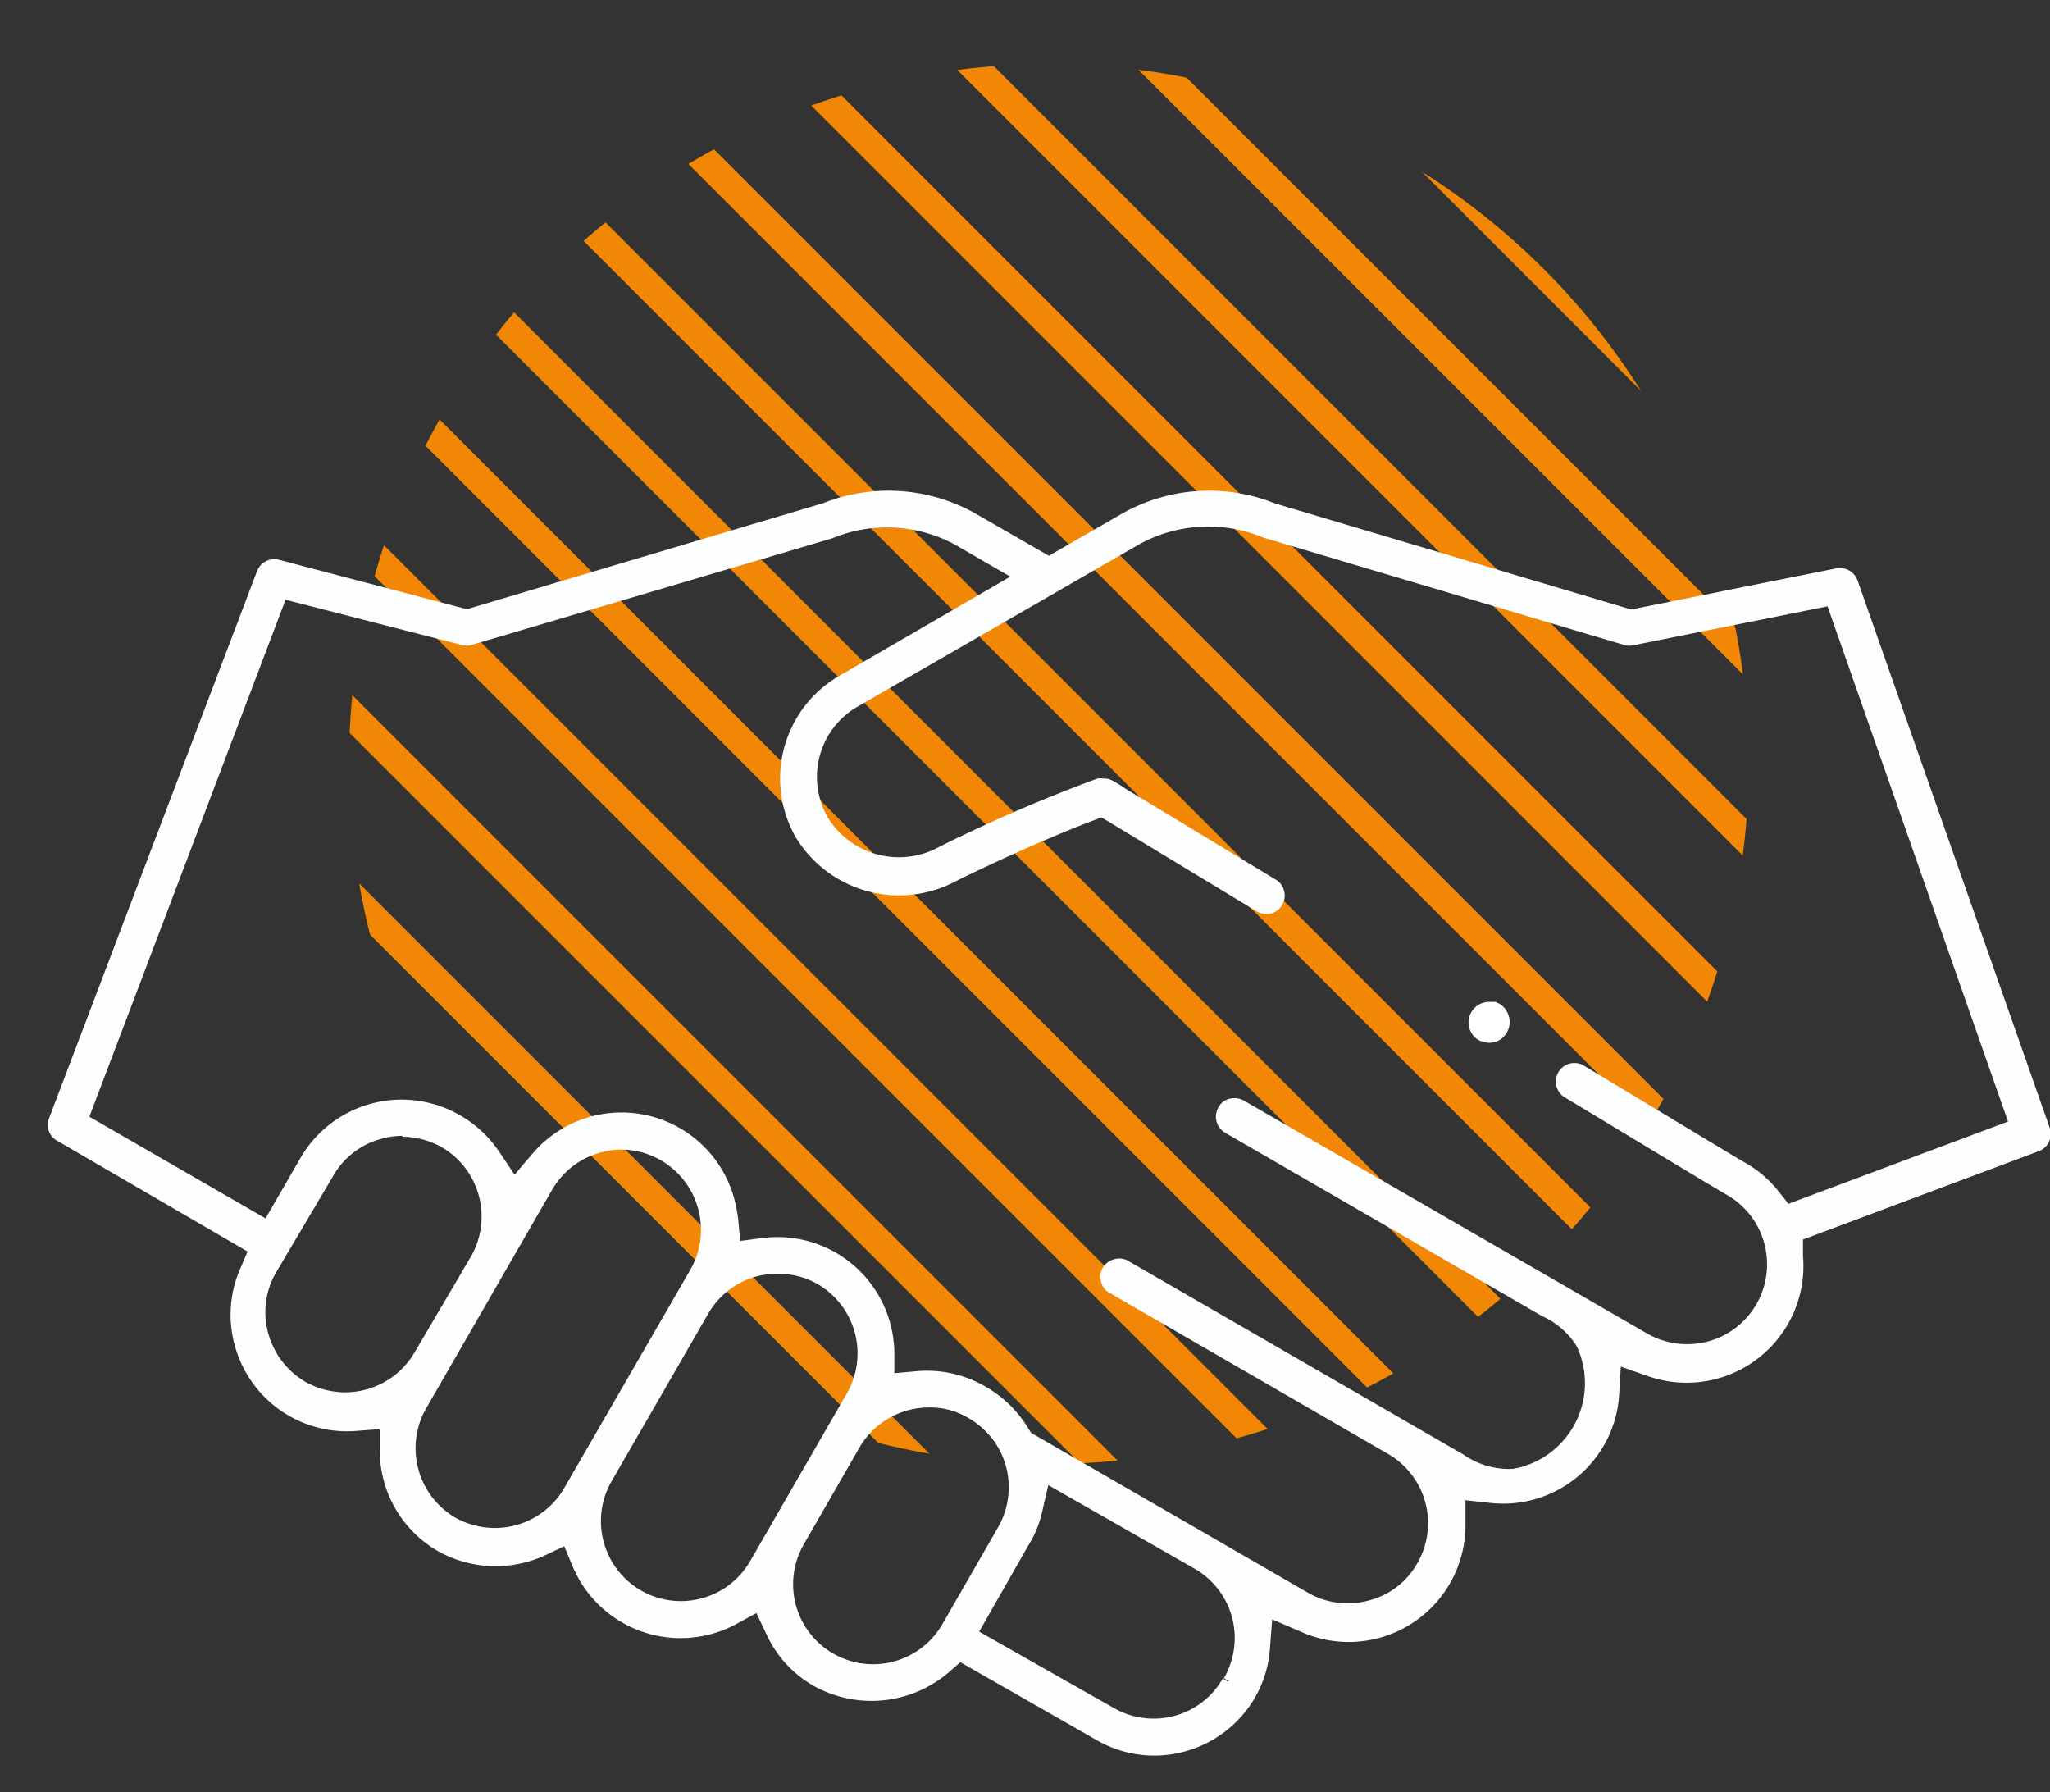
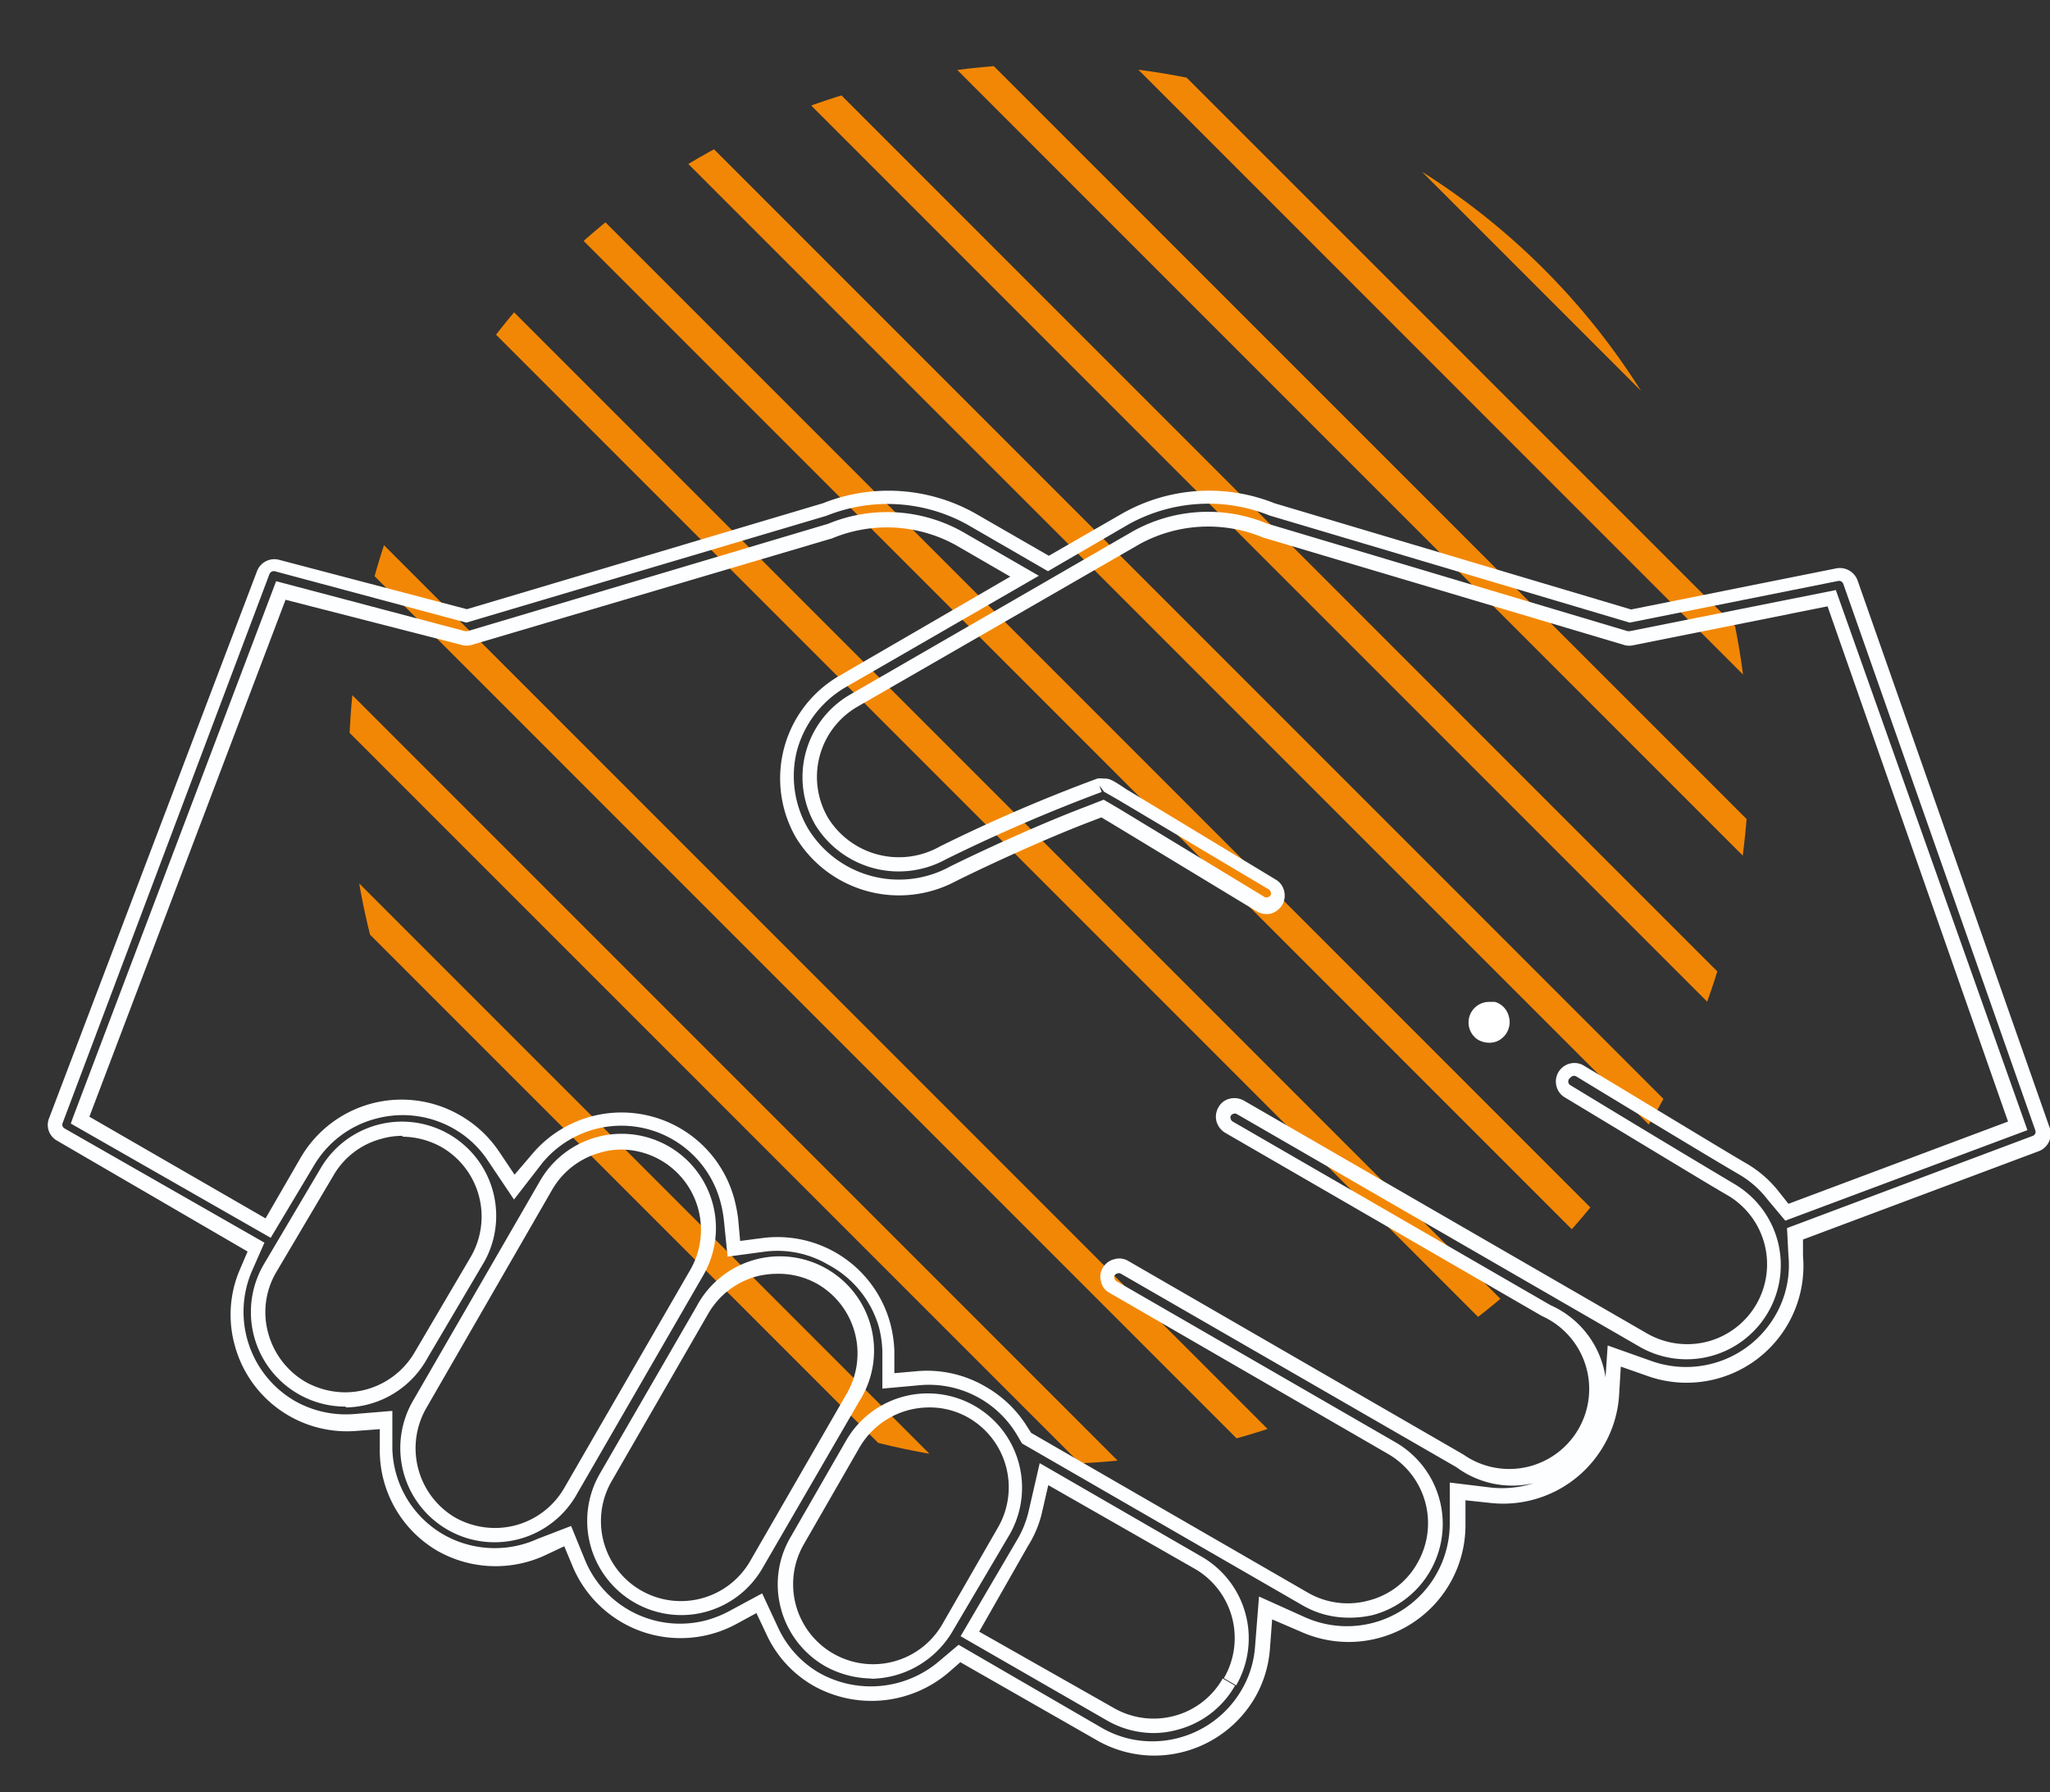
<svg xmlns="http://www.w3.org/2000/svg" id="Capa_1" data-name="Capa 1" viewBox="0 0 71.79 62.75">
  <rect x="0" y="0" width="71.79" height="62.75" fill="#333333" stroke="none" />
  <defs>
    <style>.cls-1,.cls-4{fill:none;}.cls-2{clip-path:url(#clip-path);}.cls-3{clip-path:url(#clip-path-2);}.cls-4{stroke:#f28705;}.cls-5{clip-path:url(#clip-path-3);}.cls-6{clip-path:url(#clip-path-4);}.cls-7{fill:#fdfeff;}.cls-8{fill:#fff;}.cls-9{clip-path:url(#clip-path-5);}.cls-10{clip-path:url(#clip-path-6);}</style>
    <clipPath id="clip-path">
      <circle class="cls-1" cx="188.6" cy="21.96" r="24.51" />
    </clipPath>
    <clipPath id="clip-path-2">
      <rect class="cls-1" x="58.65" y="-7.87" width="259.64" height="67.82" />
    </clipPath>
    <clipPath id="clip-path-3">
      <circle class="cls-1" cx="36.73" cy="26.75" r="24.51" />
    </clipPath>
    <clipPath id="clip-path-4">
      <rect class="cls-1" x="-93.22" y="-3.08" width="259.64" height="67.82" />
    </clipPath>
    <clipPath id="clip-path-5">
      <circle class="cls-1" cx="-70.11" cy="27.55" r="24.51" />
    </clipPath>
    <clipPath id="clip-path-6">
      <rect class="cls-1" x="-200.06" y="-2.27" width="259.64" height="67.82" />
    </clipPath>
  </defs>
  <title>ICONORYQ (1)</title>
  <g class="cls-2">
    <g class="cls-3">
      <g id="Repetir_cuadrícula_5" data-name="Repetir cuadrícula 5">
        <line id="Línea_756" data-name="Línea 756" class="cls-4" x1="133.67" y1="59.63" x2="66.5" y2="-7.55" />
        <line id="Línea_757" data-name="Línea 757" class="cls-4" x1="127.32" y1="59.63" x2="60.14" y2="-7.55" />
        <line id="Línea_758" data-name="Línea 758" class="cls-4" x1="120.97" y1="59.63" x2="53.79" y2="-7.55" />
        <line id="Línea_759" data-name="Línea 759" class="cls-4" x1="114.61" y1="59.63" x2="47.43" y2="-7.55" />
        <line id="Línea_760" data-name="Línea 760" class="cls-4" x1="108.26" y1="59.63" x2="41.08" y2="-7.55" />
        <line id="Línea_761" data-name="Línea 761" class="cls-4" x1="101.9" y1="59.63" x2="34.72" y2="-7.55" />
        <line id="Línea_762" data-name="Línea 762" class="cls-4" x1="95.55" y1="59.63" x2="28.37" y2="-7.55" />
        <line id="Línea_763" data-name="Línea 763" class="cls-4" x1="89.19" y1="59.63" x2="22.01" y2="-7.55" />
        <line id="Línea_764" data-name="Línea 764" class="cls-4" x1="82.84" y1="59.63" x2="15.66" y2="-7.55" />
        <line id="Línea_765" data-name="Línea 765" class="cls-4" x1="76.48" y1="59.63" x2="9.3" y2="-7.55" />
        <line id="Línea_766" data-name="Línea 766" class="cls-4" x1="70.13" y1="59.63" x2="2.95" y2="-7.55" />
-         <line id="Línea_767" data-name="Línea 767" class="cls-4" x1="63.77" y1="59.63" x2="-3.41" y2="-7.55" />
      </g>
    </g>
  </g>
  <g class="cls-5">
    <g class="cls-6">
      <g id="Repetir_cuadrícula_5-2" data-name="Repetir cuadrícula 5">
        <line id="Línea_732" data-name="Línea 732" class="cls-4" x1="134.33" y1="64.42" x2="67.15" y2="-2.76" />
        <line id="Línea_733" data-name="Línea 733" class="cls-4" x1="127.97" y1="64.42" x2="60.79" y2="-2.76" />
        <line id="Línea_734" data-name="Línea 734" class="cls-4" x1="121.62" y1="64.42" x2="54.44" y2="-2.76" />
        <line id="Línea_735" data-name="Línea 735" class="cls-4" x1="115.26" y1="64.42" x2="48.08" y2="-2.76" />
        <line id="Línea_736" data-name="Línea 736" class="cls-4" x1="108.91" y1="64.42" x2="41.73" y2="-2.76" />
        <line id="Línea_737" data-name="Línea 737" class="cls-4" x1="102.55" y1="64.42" x2="35.37" y2="-2.76" />
        <line id="Línea_738" data-name="Línea 738" class="cls-4" x1="96.2" y1="64.42" x2="29.02" y2="-2.76" />
        <line id="Línea_739" data-name="Línea 739" class="cls-4" x1="89.84" y1="64.42" x2="22.66" y2="-2.76" />
        <line id="Línea_740" data-name="Línea 740" class="cls-4" x1="83.49" y1="64.42" x2="16.31" y2="-2.76" />
        <line id="Línea_741" data-name="Línea 741" class="cls-4" x1="77.13" y1="64.42" x2="9.95" y2="-2.76" />
        <line id="Línea_742" data-name="Línea 742" class="cls-4" x1="70.78" y1="64.42" x2="3.6" y2="-2.76" />
-         <line id="Línea_743" data-name="Línea 743" class="cls-4" x1="64.42" y1="64.42" x2="-2.76" y2="-2.76" />
        <line id="Línea_744" data-name="Línea 744" class="cls-4" x1="58.07" y1="64.42" x2="-9.11" y2="-2.76" />
        <line id="Línea_745" data-name="Línea 745" class="cls-4" x1="51.71" y1="64.42" x2="-15.47" y2="-2.76" />
        <line id="Línea_746" data-name="Línea 746" class="cls-4" x1="45.36" y1="64.42" x2="-21.82" y2="-2.76" />
        <line id="Línea_747" data-name="Línea 747" class="cls-4" x1="39" y1="64.42" x2="-28.17" y2="-2.76" />
        <line id="Línea_748" data-name="Línea 748" class="cls-4" x1="32.65" y1="64.42" x2="-34.53" y2="-2.76" />
        <line id="Línea_749" data-name="Línea 749" class="cls-4" x1="26.29" y1="64.42" x2="-40.88" y2="-2.76" />
        <line id="Línea_750" data-name="Línea 750" class="cls-4" x1="19.94" y1="64.42" x2="-47.24" y2="-2.76" />
        <line id="Línea_751" data-name="Línea 751" class="cls-4" x1="13.59" y1="64.42" x2="-53.59" y2="-2.76" />
        <line id="Línea_752" data-name="Línea 752" class="cls-4" x1="7.23" y1="64.42" x2="-59.95" y2="-2.76" />
        <line id="Línea_753" data-name="Línea 753" class="cls-4" x1="0.88" y1="64.42" x2="-66.3" y2="-2.76" />
      </g>
    </g>
  </g>
-   <path class="cls-7" d="M71.51,39.52,64.79,20.35a.41.41,0,0,0-.46-.25l-7.25,1.45L44.53,17.81a6,6,0,0,0-5.14.33L36.7,19.7,34,18.14a6,6,0,0,0-5.14-.33L16.32,21.54,9.68,19.79a.39.39,0,0,0-.47.25L2,39.24a.4.4,0,0,0,.17.49l6.8,3.92-.35.82A3.73,3.73,0,0,0,8.4,47a3.82,3.82,0,0,0,1.79,2.33,3.71,3.71,0,0,0,2.23.5l1.06-.08,0,1.06A3.81,3.81,0,0,0,15.43,54,3.87,3.87,0,0,0,19,54.2l.95-.43.39,1A3.84,3.84,0,0,0,24.84,57a4,4,0,0,0,.83-.33l.94-.5.44,1a3.83,3.83,0,0,0,1.56,1.7,3.93,3.93,0,0,0,4.45-.44l.54-.46,4.87,2.81a3.94,3.94,0,0,0,1.92.51,3.89,3.89,0,0,0,3.34-1.92,3.84,3.84,0,0,0,.5-1.61l.11-1.42,1.3.58a3.7,3.7,0,0,0,2.56.2,3.82,3.82,0,0,0,2.85-3.72V52.19l1.12.14A3.85,3.85,0,0,0,56,50.43a3.75,3.75,0,0,0,.51-1.66l.09-1.32,1.24.44a3.84,3.84,0,0,0,4.61-1.7,3.78,3.78,0,0,0,.5-2.25l-.06-.75L71.28,40A.4.4,0,0,0,71.51,39.52ZM12.11,49a3.05,3.05,0,0,1-2.94-2.26,3,3,0,0,1,.3-2.32l1.95-3.38a3,3,0,0,1,1.86-1.41,3,3,0,0,1,2.31.3,3.05,3.05,0,0,1,1.12,4.16l-2,3.39A3.05,3.05,0,0,1,12.11,49ZM20,52.23a3.05,3.05,0,0,1-2.64,1.52,3,3,0,0,1-1.52-.41,3,3,0,0,1-1.12-4.16l4.42-7.65a3,3,0,0,1,5.58.73,3,3,0,0,1-.3,2.32Zm6.5,2.55a3,3,0,0,1-2.66,1.52,3,3,0,0,1-1.51-.4,3.06,3.06,0,0,1-1.12-4.17l3.38-5.86a3.06,3.06,0,0,1,1.86-1.42,3.06,3.06,0,0,1,3.73,2.16,3,3,0,0,1-.3,2.31ZM33.18,57a3,3,0,0,1-1.86,1.42,3,3,0,0,1-2.31-.3h0a3.06,3.06,0,0,1-1.12-4.17l1.95-3.38a3.05,3.05,0,0,1,5.29,3ZM43,58.9A3,3,0,0,1,38.87,60L34,57.19,35.82,54a4,4,0,0,0,.42-1.07l.3-1.31,5.39,3.11A3.05,3.05,0,0,1,43,58.9M62.55,42.45l-.45-.58A3.94,3.94,0,0,0,61,40.93c-.52-.29-2.38-1.41-5.71-3.42a.38.38,0,0,0-.54.13.39.39,0,0,0,.13.55c3.32,2,5.19,3.13,5.72,3.43a3,3,0,0,1,1.11,4.17,3,3,0,0,1-1.85,1.42,3,3,0,0,1-2.31-.3L43.43,38.75a.41.41,0,0,0-.31,0,.4.4,0,0,0-.09.73l11.13,6.42a3.05,3.05,0,0,1-3,5.29L39.36,44.37a.38.38,0,0,0-.3,0,.37.37,0,0,0-.24.18.41.41,0,0,0,0,.31.37.37,0,0,0,.18.24l9.77,5.64a3.06,3.06,0,0,1,1.12,4.17A3,3,0,0,1,48,56.28a2.82,2.82,0,0,1-.81.11A3,3,0,0,1,45.68,56l-9.75-5.63-.13-.22a3.91,3.91,0,0,0-1.39-1.38,3.87,3.87,0,0,0-2.25-.5l-1.06.09,0-1.05a3.86,3.86,0,0,0-4.35-3.71l-1,.14-.1-1a3.5,3.5,0,0,0-.12-.63,3.77,3.77,0,0,0-1.79-2.34,3.83,3.83,0,0,0-4.84.83l-.86,1-.73-1.1a3.87,3.87,0,0,0-6.53.22L9.39,43,2.82,39.21l7-18.56,6.41,1.69a.38.38,0,0,0,.21,0l12.65-3.76a5.17,5.17,0,0,1,4.51.25l2.3,1.33-6.4,3.7a3.89,3.89,0,0,0-1.42,5.3,4,4,0,0,0,5.28,1.43c1.26-.62,3.22-1.51,4.77-2.1l.46-.17.42.25,5.12,3.1a.38.38,0,0,0,.3,0,.37.37,0,0,0,.24-.18.39.39,0,0,0-.13-.55L39.28,27.8c-.53-.32-.54-.32-.65-.32a.31.31,0,0,0-.13,0A55.72,55.72,0,0,0,33,29.88a3.17,3.17,0,0,1-4.24-1.12,3.09,3.09,0,0,1,1.13-4.22l9.89-5.71a5.17,5.17,0,0,1,4.51-.25L57,22.34a.41.41,0,0,0,.19,0l7-1.4,6.48,18.47Z" />
  <path class="cls-7" d="M40.39,61.47a4.05,4.05,0,0,1-2-.55L33.63,58.2l-.4.35a4.16,4.16,0,0,1-4.75.47,4,4,0,0,1-1.65-1.82l-.34-.72-.7.38a4.1,4.1,0,0,1-5.73-2l-.3-.72-.7.33a4.13,4.13,0,0,1-3.76-.18,4.07,4.07,0,0,1-2-3.46l0-.79-.8.06a4.07,4.07,0,0,1-4.28-3,4,4,0,0,1,.19-2.67l.26-.61L2,39.94a.63.63,0,0,1-.28-.79L9,20a.65.65,0,0,1,.77-.4l6.58,1.73,12.47-3.71a6.21,6.21,0,0,1,5.34.36l2.57,1.48,2.57-1.48a6.18,6.18,0,0,1,5.33-.36l12.49,3.72,7.19-1.44a.66.66,0,0,1,.74.42l6.73,19.17a.65.65,0,0,1-.39.82l-8.25,3.09,0,.57a4.09,4.09,0,0,1-5.44,4.21l-.94-.33-.06,1a4,4,0,0,1-.54,1.77,4.07,4.07,0,0,1-4,2l-.84-.09v.84a4.09,4.09,0,0,1-5.77,3.76l-1-.43-.08,1.06a4,4,0,0,1-.54,1.71A4.09,4.09,0,0,1,40.39,61.47Zm-6.82-3.88,5,2.9a3.51,3.51,0,0,0,1.79.48,3.62,3.62,0,0,0,3.12-1.8,3.47,3.47,0,0,0,.47-1.5l.14-1.77,1.62.73a3.6,3.6,0,0,0,5.06-3.3V51.91l1.4.17a3.61,3.61,0,0,0,3.55-1.77,3.77,3.77,0,0,0,.47-1.56l.11-1.64,1.55.55a3.61,3.61,0,0,0,4.32-1.6,3.5,3.5,0,0,0,.46-2.1L62.58,43l8.61-3.23a.15.15,0,0,0,.09-.18L64.55,20.44a.16.16,0,0,0-.17-.1L57.07,21.8,44.46,18.05a5.76,5.76,0,0,0-4.94.31L36.7,20l-2.82-1.63a5.76,5.76,0,0,0-4.94-.31L16.33,21.8,9.62,20a.17.17,0,0,0-.18.09L2.19,39.33a.15.15,0,0,0,.07.18l7,4-.44,1a3.61,3.61,0,0,0,1.5,4.54,3.63,3.63,0,0,0,2.09.46l1.33-.11,0,1.33a3.58,3.58,0,0,0,1.79,3,3.63,3.63,0,0,0,3.3.15L20,53.43l.49,1.2a3.6,3.6,0,0,0,4.25,2.1,3.85,3.85,0,0,0,.78-.31l1.17-.63.56,1.2a3.54,3.54,0,0,0,1.45,1.59,3.69,3.69,0,0,0,4.17-.4Zm6.82,3.09a3.29,3.29,0,0,1-1.64-.45l-5.11-2.94,2-3.41a3.52,3.52,0,0,0,.39-1l.38-1.65,5.68,3.28a3.3,3.3,0,0,1,1.2,4.5l-.43-.25a2.8,2.8,0,0,0-1-3.82L36.71,52l-.23,1A3.82,3.82,0,0,1,36,54.13l-1.71,3L39,59.8a2.8,2.8,0,0,0,2.12.28,2.76,2.76,0,0,0,1.7-1.31l.43.25a3.26,3.26,0,0,1-2,1.54A3.13,3.13,0,0,1,40.39,60.68Zm-9.86-1.91a3.42,3.42,0,0,1-1.65-.44,3.3,3.3,0,0,1-1.53-2,3.26,3.26,0,0,1,.33-2.5l1.95-3.39a3.3,3.3,0,0,1,5.72,3.3l-2,3.39a3.36,3.36,0,0,1-2.86,1.65Zm2-9.49a2.82,2.82,0,0,0-2.43,1.4l-1.95,3.39A2.8,2.8,0,0,0,33,56.87l1.95-3.39a2.81,2.81,0,0,0-1-3.82A2.73,2.73,0,0,0,32.49,49.28Zm14.7,7.36a3.21,3.21,0,0,1-1.63-.44l-9.81-5.66-.17-.29a3.59,3.59,0,0,0-3.4-1.75l-1.32.12,0-1.32a3.87,3.87,0,0,0-.12-.83A3.6,3.6,0,0,0,29,44.28a3.5,3.5,0,0,0-2.26-.45L25.48,44l-.13-1.28a4.21,4.21,0,0,0-.11-.6A3.59,3.59,0,0,0,19,40.71L18,42l-.92-1.37a3.52,3.52,0,0,0-1.19-1.11,3.6,3.6,0,0,0-2.73-.35A3.56,3.56,0,0,0,11,40.8L9.48,43.34l-7-4,.07-.2L9.67,20.35l6.62,1.75h.08L29,18.34a5.41,5.41,0,0,1,4.71.28l2.67,1.54-6.78,3.91a3.69,3.69,0,0,0-1.69,2.21A3.64,3.64,0,0,0,28.29,29a3.73,3.73,0,0,0,5,1.33c1.26-.62,3.23-1.52,4.8-2.11l.56-.22.53.31,5.11,3.1a.14.14,0,0,0,.12,0,.17.17,0,0,0,.09-.07.14.14,0,0,0,0-.11.16.16,0,0,0-.07-.09L39.15,28l-.49-.28-.16-.22.08.23a58.73,58.73,0,0,0-5.46,2.36,3.43,3.43,0,0,1-4.57-1.21,3.34,3.34,0,0,1,1.22-4.56l9.89-5.71a5.41,5.41,0,0,1,4.71-.28L57,22.1h.07l7.22-1.44L71,39.57l-8.48,3.17L61.9,42a3.45,3.45,0,0,0-1-.88c-.52-.3-2.39-1.42-5.7-3.43a.16.16,0,0,0-.21.05A.15.15,0,0,0,55,38c3.44,2.09,5.21,3.14,5.71,3.44a3.3,3.3,0,0,1,1.54,2,3.3,3.3,0,0,1-4.84,3.71L43.3,39a.14.14,0,0,0-.11,0,.17.17,0,0,0-.09.07.14.14,0,0,0,0,.11.16.16,0,0,0,.07.09l11.13,6.43A3.3,3.3,0,1,1,51,51.37L39.24,44.59a.17.17,0,0,0-.12,0,.17.17,0,0,0-.09.07.15.15,0,0,0,0,.11.17.17,0,0,0,.07.09l9.77,5.64a3.3,3.3,0,0,1-.8,6.05A3.58,3.58,0,0,1,47.19,56.64ZM36.11,50.17l9.7,5.6a2.79,2.79,0,0,0,2.12.27,2.72,2.72,0,0,0,1.7-1.3,2.8,2.8,0,0,0-1-3.82l-9.77-5.65a.57.57,0,0,1-.3-.39.6.6,0,0,1,.06-.49.64.64,0,0,1,.4-.3.61.61,0,0,1,.49.06l11.74,6.78A2.8,2.8,0,1,0,54,46.08L42.9,39.66a.68.68,0,0,1-.3-.4.65.65,0,0,1,.07-.49.6.6,0,0,1,.39-.3.69.69,0,0,1,.49.06l14.13,8.16a2.83,2.83,0,0,0,2.13.28,2.8,2.8,0,0,0,.67-5.13c-.51-.29-2.27-1.36-5.72-3.44a.65.65,0,0,1,.67-1.11c3.32,2,5.18,3.13,5.7,3.43a4,4,0,0,1,1.16,1l.34.43,7.69-2.88L64,21.23l-6.79,1.36a.65.65,0,0,1-.31,0L44.23,18.82a5,5,0,0,0-4.32.23L30,24.76a2.84,2.84,0,0,0-1,3.88,2.92,2.92,0,0,0,3.91,1,56.31,56.31,0,0,1,5.52-2.38.78.78,0,0,1,.21,0c.19,0,.25,0,.78.36l5.26,3.18a.62.62,0,0,1,.29.4.65.65,0,0,1-.07.49.7.7,0,0,1-.4.3.67.67,0,0,1-.49-.08l-5.12-3.1-.32-.19-.34.13c-1.55.59-3.5,1.48-4.75,2.1a4.23,4.23,0,0,1-5.61-1.53,4.15,4.15,0,0,1,1.51-5.65l6-3.48-1.92-1.11a5,5,0,0,0-4.32-.23L16.52,22.58a.63.63,0,0,1-.36,0L10,21,3.13,39.1,9.3,42.66l1.22-2.11a4.09,4.09,0,0,1,5.59-1.5,4.11,4.11,0,0,1,1.36,1.26l.55.82.64-.75A4.09,4.09,0,0,1,25.72,42a5.1,5.1,0,0,1,.13.68l.07.77.77-.1a4.09,4.09,0,0,1,4.49,3,4.36,4.36,0,0,1,.14.94l0,.79.79-.07a4.05,4.05,0,0,1,2.4.54A4.11,4.11,0,0,1,36,50ZM23.83,56.55A3.3,3.3,0,0,1,21,51.61l3.39-5.86a3.3,3.3,0,1,1,5.71,3.3L26.7,54.91a3.28,3.28,0,0,1-2,1.53A3.24,3.24,0,0,1,23.83,56.55Zm3.4-11.95a3,3,0,0,0-.73.09A2.8,2.8,0,0,0,24.8,46l-3.38,5.86a2.8,2.8,0,0,0,4.85,2.8l3.38-5.86a2.81,2.81,0,0,0-1-3.83A2.77,2.77,0,0,0,27.23,44.6ZM17.35,54a3.3,3.3,0,0,1-2.86-5l4.42-7.65a3.3,3.3,0,0,1,5.72,3.3l-4.42,7.65A3.3,3.3,0,0,1,17.35,54Zm4.43-13.75a2.62,2.62,0,0,0-.73.1,2.8,2.8,0,0,0-1.71,1.3L14.93,49.3a2.82,2.82,0,0,0,1,3.83,2.87,2.87,0,0,0,1.4.37,2.8,2.8,0,0,0,2.43-1.4l4.42-7.65a2.81,2.81,0,0,0-2.42-4.2Zm-9.67,9a3.31,3.31,0,0,1-2.86-5l2-3.38a3.3,3.3,0,0,1,5.72,3.29l-2,3.39A3.32,3.32,0,0,1,12.11,49.28Zm2-9.48a2.64,2.64,0,0,0-.74.1,2.75,2.75,0,0,0-1.7,1.3l-2,3.38a2.76,2.76,0,0,0-.28,2.12,2.84,2.84,0,0,0,1.3,1.71,2.87,2.87,0,0,0,1.4.37,2.82,2.82,0,0,0,2.43-1.4L16.49,44a2.81,2.81,0,0,0-1-3.82A2.86,2.86,0,0,0,14.08,39.8Z" />
  <path class="cls-8" d="M52.15,35.15a.66.66,0,0,0-.39.14.61.61,0,0,0-.24.69.63.63,0,0,0,.59.45.64.64,0,0,0,.63-.42.65.65,0,0,0-.25-.75h0A.59.59,0,0,0,52.15,35.15Z" />
-   <path class="cls-8" d="M52,36a.24.24,0,0,0,.23,0,.22.22,0,0,0,.05-.23.17.17,0,0,0-.18-.13h0A.19.19,0,0,0,52,36Z" />
+   <path class="cls-8" d="M52,36a.24.24,0,0,0,.23,0,.22.22,0,0,0,.05-.23.17.17,0,0,0-.18-.13A.19.19,0,0,0,52,36Z" />
  <path class="cls-8" d="M52.16,36.51a.81.81,0,0,1-.41-.11h0a.72.72,0,0,1,.4-1.32l.2,0a.7.7,0,0,1,.48.48.73.73,0,0,1-.24.8A.67.67,0,0,1,52.16,36.51Zm0-.7v.31a.34.34,0,0,0,.31-.21.35.35,0,0,0-.11-.39Zm0-.35a.55.55,0,0,0-.2.08.33.33,0,0,0-.12.35.39.39,0,0,0,.06.11l.26-.4v.19l.17-.28-.08,0-.09.13Z" />
  <g class="cls-9">
    <g class="cls-10">
      <g id="Repetir_cuadrícula_5-3" data-name="Repetir cuadrícula 5">
        <line id="Línea_727" data-name="Línea 727" class="cls-4" x1="59.26" y1="65.23" x2="-7.92" y2="-1.95" />
        <line id="Línea_728" data-name="Línea 728" class="cls-4" x1="52.9" y1="65.23" x2="-14.28" y2="-1.95" />
        <line id="Línea_729" data-name="Línea 729" class="cls-4" x1="46.55" y1="65.23" x2="-20.63" y2="-1.95" />
        <line id="Línea_730" data-name="Línea 730" class="cls-4" x1="40.19" y1="65.23" x2="-26.99" y2="-1.95" />
        <line id="Línea_731" data-name="Línea 731" class="cls-4" x1="33.84" y1="65.23" x2="-33.34" y2="-1.95" />
-         <line id="Línea_732-2" data-name="Línea 732" class="cls-4" x1="27.48" y1="65.23" x2="-39.7" y2="-1.95" />
        <line id="Línea_733-2" data-name="Línea 733" class="cls-4" x1="21.13" y1="65.23" x2="-46.05" y2="-1.95" />
        <line id="Línea_734-2" data-name="Línea 734" class="cls-4" x1="14.77" y1="65.23" x2="-52.41" y2="-1.95" />
        <line id="Línea_735-2" data-name="Línea 735" class="cls-4" x1="8.42" y1="65.23" x2="-58.76" y2="-1.95" />
        <line id="Línea_736-2" data-name="Línea 736" class="cls-4" x1="2.06" y1="65.23" x2="-65.12" y2="-1.95" />
      </g>
    </g>
  </g>
</svg>